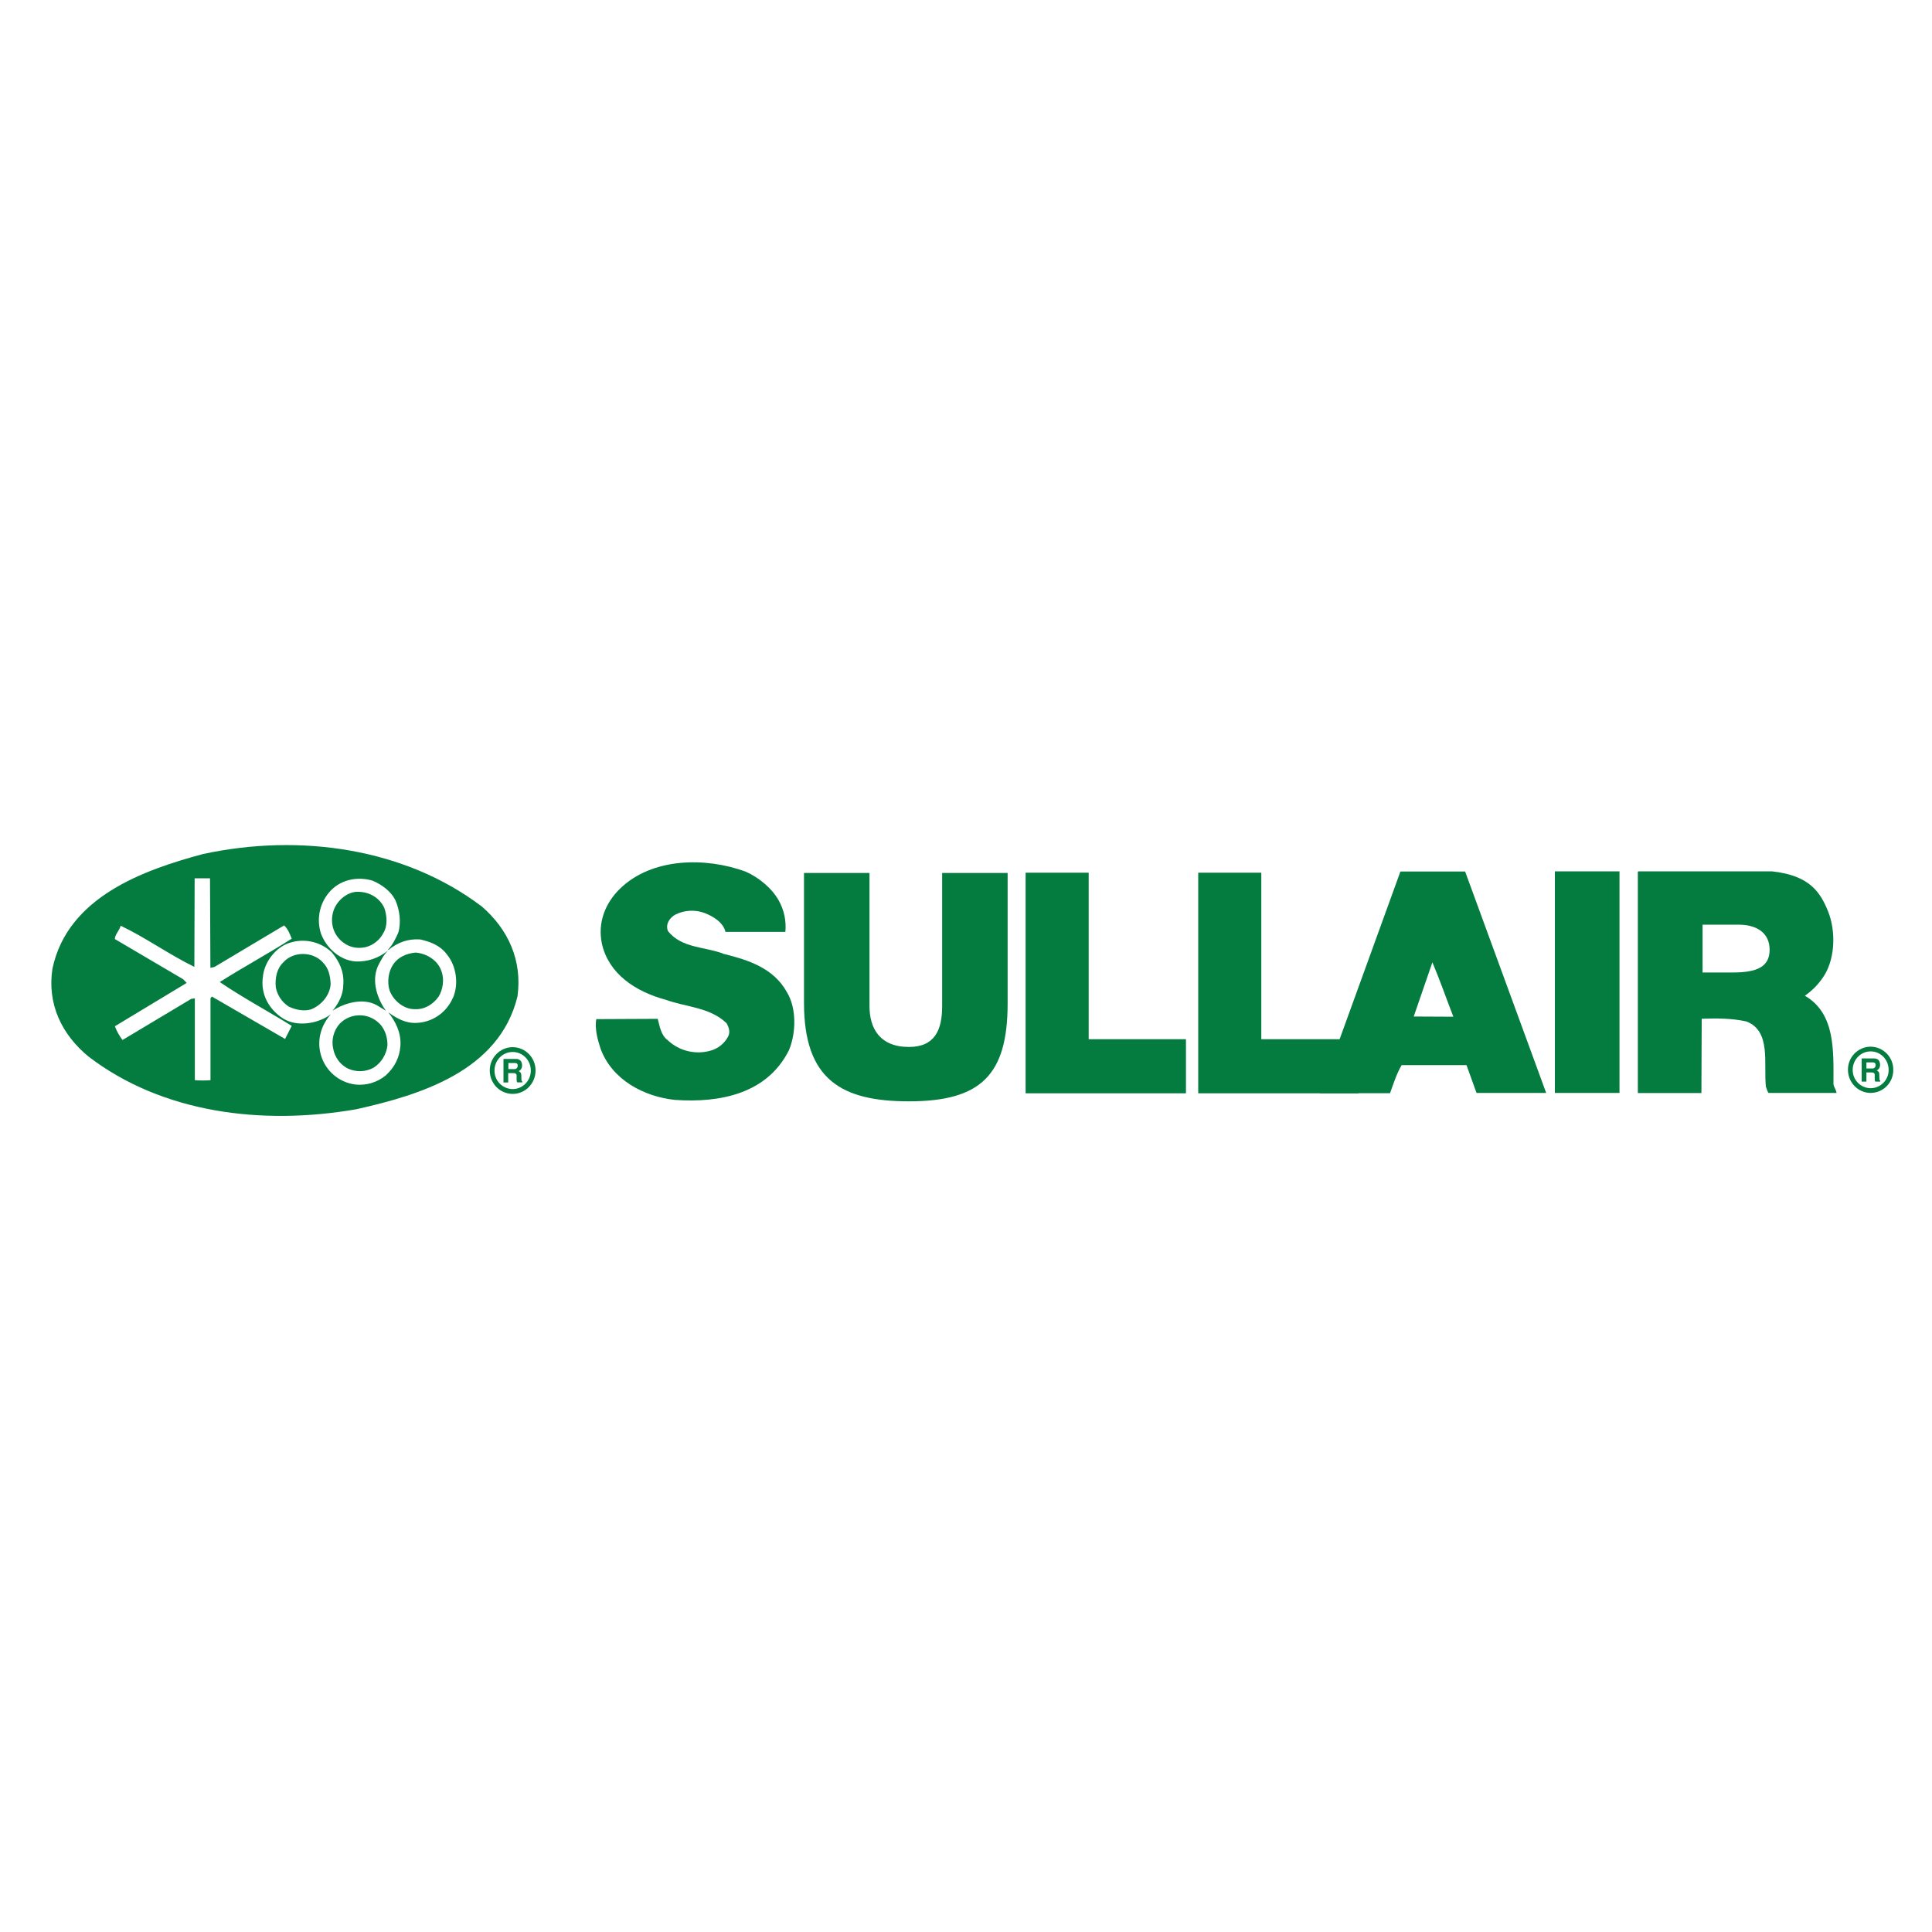
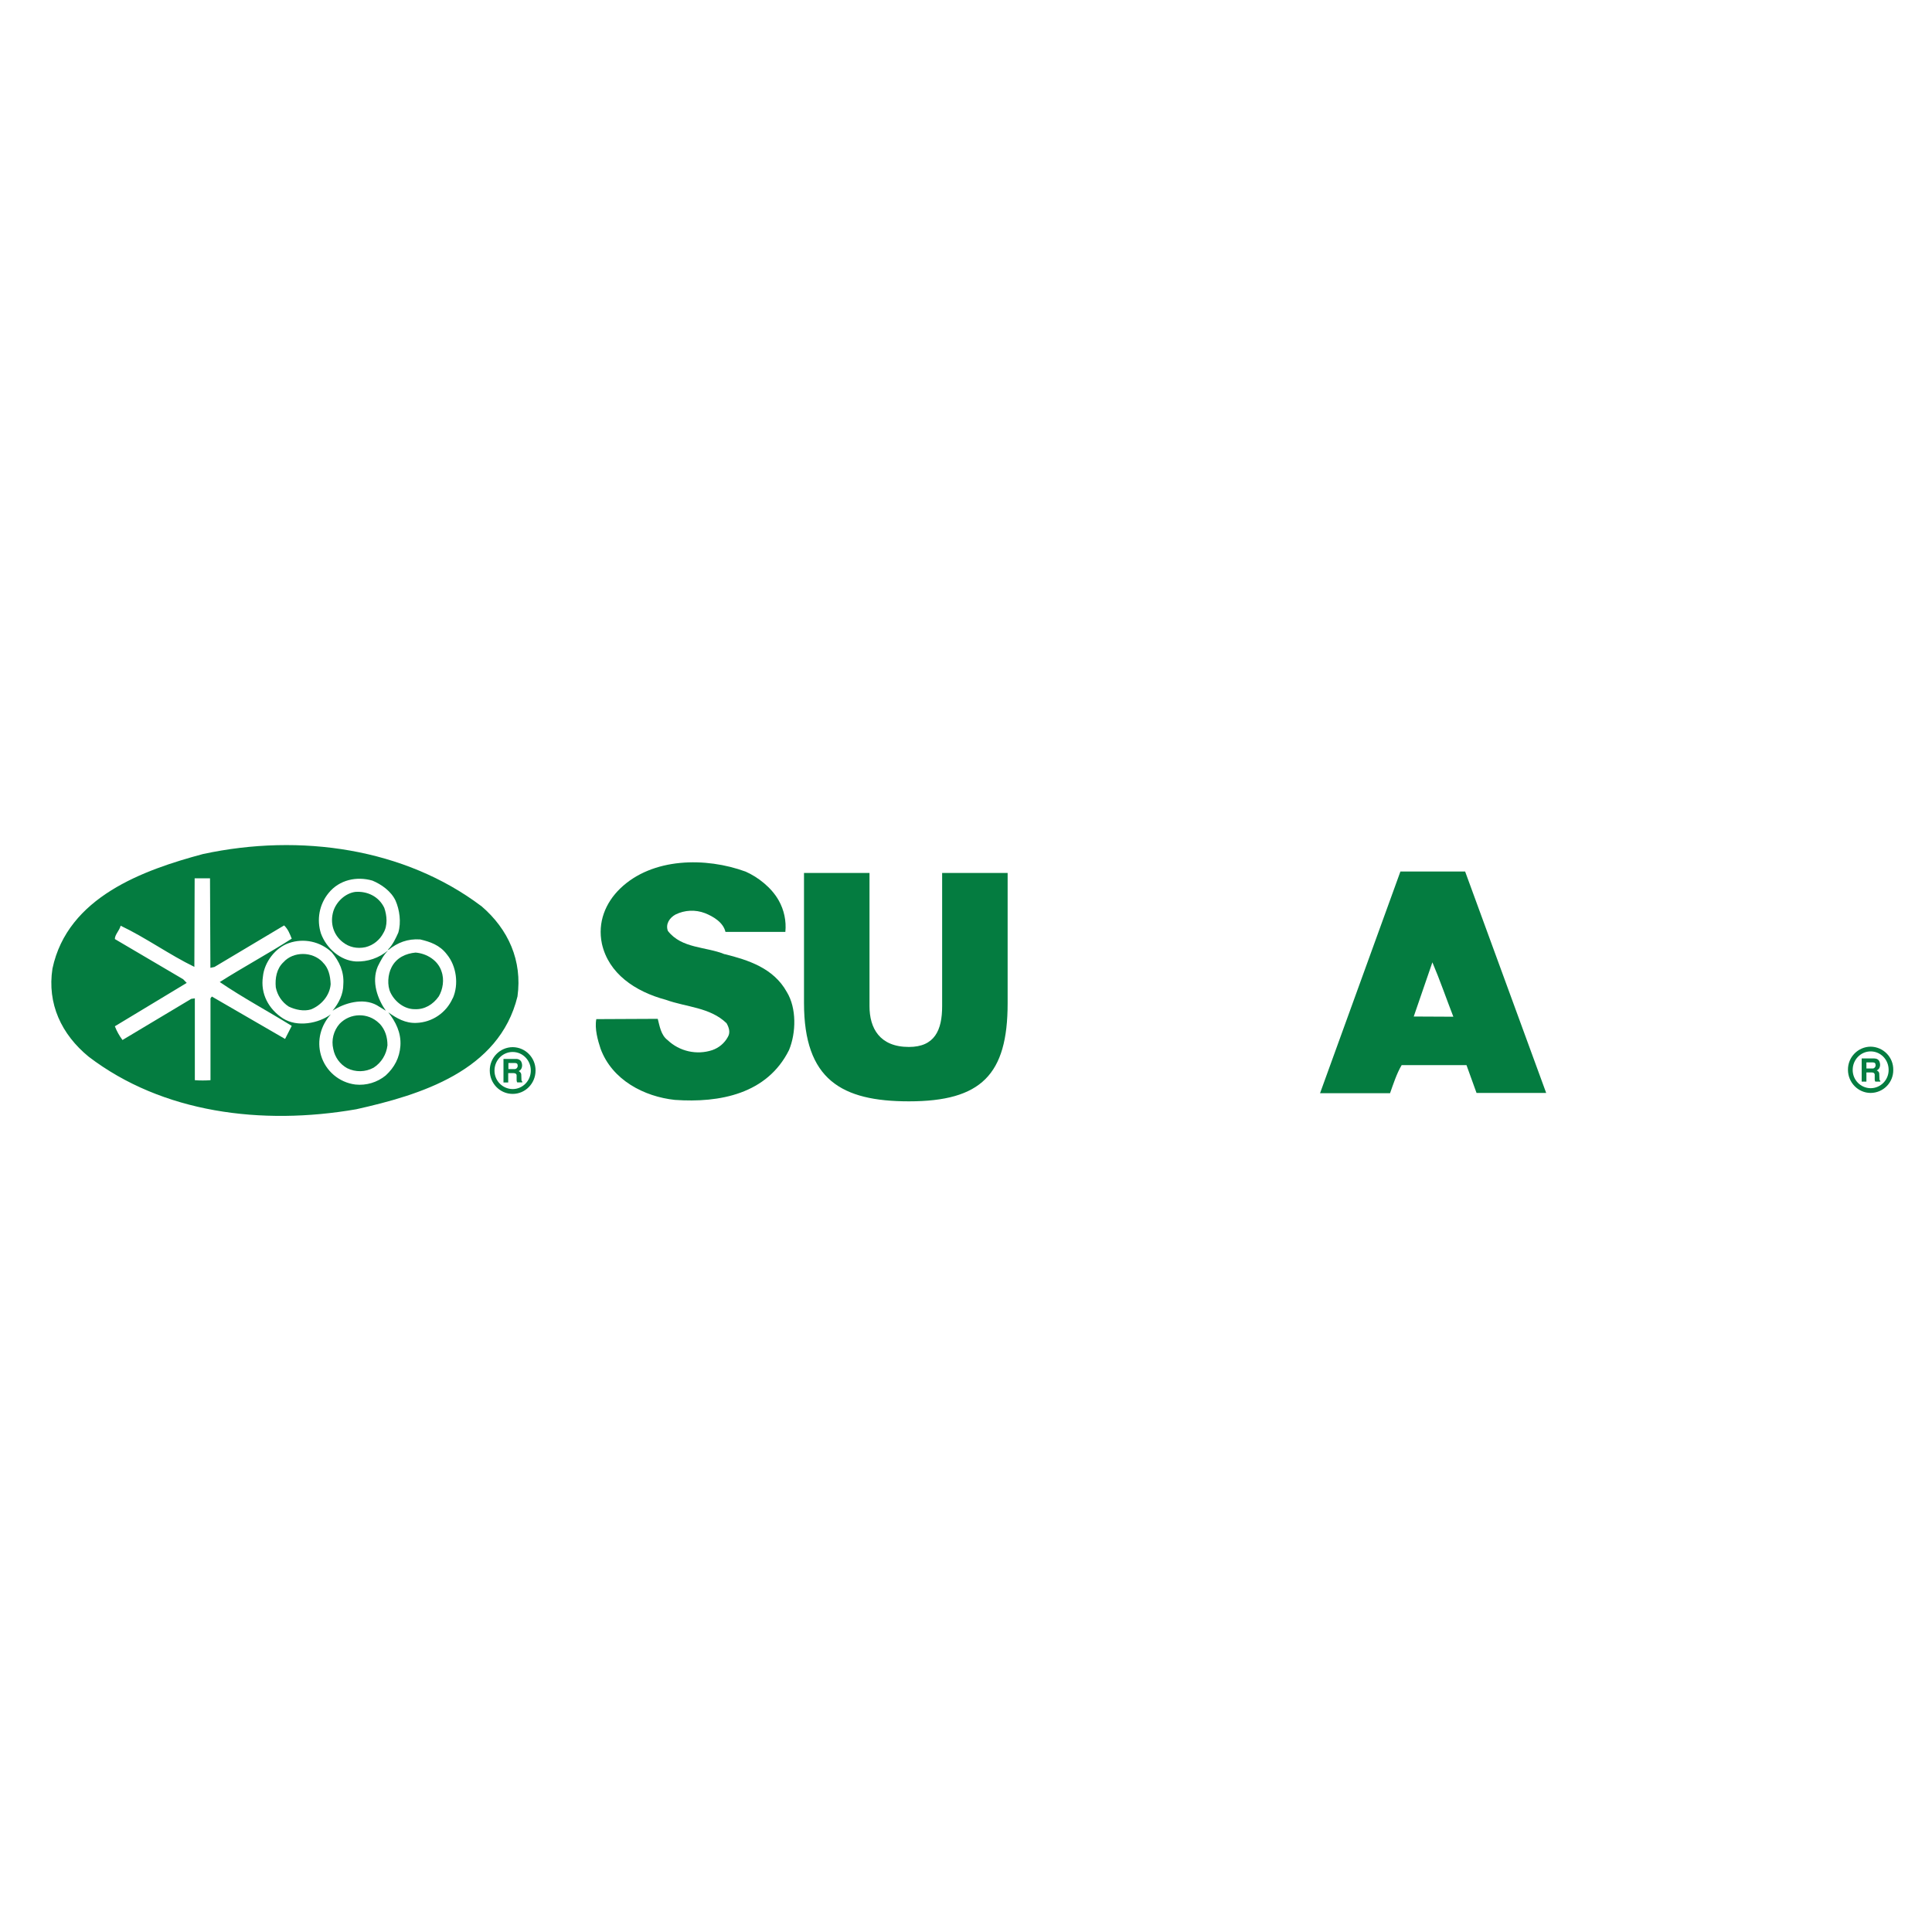
<svg xmlns="http://www.w3.org/2000/svg" id="Layer_1" viewBox="0 0 200 200">
  <defs>
    <style>.cls-1{fill:#047c40;stroke-width:0px;}</style>
  </defs>
-   <path class="cls-1" d="M160.96,90.2h6.69v22.94h-6.69v-22.94ZM182.82,112.52c.17.6.27.62.27.62h7.03c-.05-.33-.28-.62-.32-.9,0-3.4.23-7.32-2.96-9.16.84-.59,1.55-1.34,2.08-2.22,1.07-1.85,1.11-4.54.32-6.52-.79-1.94-1.87-3.72-5.82-4.14h-13.78l-.09.03v22.92h6.58l.03-7.69c1.48-.05,3.1-.06,4.62.28,2.61.99,1.76,4.39,2.03,6.8M179.4,100.67h-3.15v-4.95h3.72c1.86,0,3.22.83,3.22,2.6s-1.32,2.35-3.79,2.35M106.17,113.18v-22.84h6.53v17.24h10.07v5.6h-16.59ZM124.04,113.18v-22.84h6.53v17.24h10.07v5.6h-16.59Z" />
  <path class="cls-1" d="M143.9,113.16c.32-.9.69-2.05,1.2-2.9h6.71s1.04,2.88,1.04,2.88h7.21l-8.39-22.92h-6.7l-8.32,22.95h7.26ZM146.35,105.23l1.93-5.61c.78,1.83,1.45,3.78,2.17,5.63l-4.11-.02ZM75.01,98.78c-1.94-.8-4.44-.57-5.87-2.41-.27-.71.18-1.37.79-1.7.95-.47,2.06-.52,3.05-.14.83.33,1.89.94,2.12,1.94h6.2c.11-1.13-.13-2.27-.69-3.26-.74-1.32-2.13-2.41-3.42-2.98-4.11-1.51-9.66-1.47-12.99,1.75-1.52,1.47-2.36,3.5-1.89,5.72.69,3.07,3.41,4.94,6.62,5.8,2.14.77,4.57.77,6.28,2.42.25.44.42.95.14,1.42-.35.65-.93,1.13-1.62,1.37-1.61.53-3.39.13-4.62-1.04-.7-.52-.83-1.49-1.02-2.2-2.75,0-3.78.03-6.36.03-.19,1,.16,2.21.44,3.06,1.2,3.26,4.53,4.96,7.68,5.3,4.67.33,9.57-.62,11.83-5.16.74-1.79.79-4.35-.23-6.01-1.39-2.5-4.02-3.31-6.43-3.92M83.24,90.37h6.77v13.79c0,2.27,1.05,4.22,4.08,4.22,2.66,0,3.44-1.73,3.44-4.22v-13.79h6.78v13.49c0,7.39-2.74,10.15-10.22,10.15-6.98,0-10.86-2.25-10.86-10.18v-13.46ZM192.72,109.57h1.31c.24,0,.48.12.55.38.03.1.08.28.02.48-.06.21-.16.29-.32.38.09.05.24.11.26.33.01.1.02.42.02.54,0,.14.04.17.09.2v.09h-.52c-.04-.07-.06-.14-.06-.22,0-.16,0-.32,0-.49,0-.16-.12-.24-.29-.24h-.57v.95h-.49v-2.4ZM193.2,110.61h.67c.17-.01.3-.17.29-.34,0,0,0-.01,0-.02,0-.17-.08-.27-.29-.27h-.66v.63Z" />
  <path class="cls-1" d="M193.65,108.35c-1.31.01-2.36,1.08-2.35,2.39,0,0,0,0,0,0,0,1.32,1.05,2.4,2.35,2.4,1.31-.01,2.36-1.08,2.34-2.39.02-1.31-1.03-2.38-2.34-2.4,0,0,0,0,0,0M193.65,112.65c-1.04-.01-1.87-.86-1.86-1.9,0,0,0,0,0,0,0-1.05.83-1.91,1.86-1.91s1.86.85,1.86,1.91c.01,1.04-.82,1.89-1.85,1.9,0,0,0,0,0,0M52.13,109.62h1.32c.23,0,.48.13.55.39.06.16.06.33.02.49-.06.21-.16.29-.32.38.08.06.23.12.26.34.01.1.02.42.02.54,0,.14.04.17.09.2v.09h-.53c-.04-.07-.06-.15-.06-.23,0-.16,0-.33,0-.49,0-.16-.13-.24-.3-.24h-.57v.97h-.49v-2.44ZM52.62,110.67h.67c.18-.01.31-.17.3-.34,0,0,0-.01,0-.02,0-.17-.08-.27-.3-.27h-.66v.64Z" />
  <path class="cls-1" d="M53.07,108.4c-1.32.01-2.38,1.1-2.37,2.42,0,0,0,0,0,0,0,1.34,1.06,2.42,2.37,2.42s2.37-1.08,2.37-2.42c.01-1.32-1.04-2.41-2.37-2.42M53.07,112.74c-1.05-.01-1.89-.87-1.88-1.92,0,0,0,0,0,0,0-1.06.84-1.92,1.88-1.92s1.88.86,1.88,1.92-.84,1.92-1.88,1.92M49.81,93.79c-7.9-5.95-18.68-7.56-28.8-5.38-6.15,1.65-14.01,4.44-15.58,11.86-.56,3.64.93,6.81,3.75,9.12,7.63,5.82,17.89,7.14,27.7,5.44,6.57-1.47,14.8-3.93,16.69-11.68.51-3.69-.93-6.95-3.75-9.36M29.51,107.55l-7.58-4.39-.14.19v8.47c-.51.04-1.11.04-1.62,0v-8.47l-.37.05-7.12,4.26c-.33-.44-.59-.91-.79-1.42l7.44-4.49-.37-.38-7.07-4.16c0-.47.46-.85.6-1.38,2.59,1.23,5.09,3.03,7.63,4.26l.03-9.17h1.59l.04,9.27.42-.09,7.21-4.3c.41.38.6.9.79,1.37-2.45,1.56-4.99,2.93-7.45,4.49,2.36,1.61,5,3.02,7.45,4.54l-.7,1.37ZM46.86,103.34c-.66,1.5-2.12,2.49-3.75,2.55-1.15.05-2.03-.47-2.91-1.09.74.95,1.34,2.08,1.25,3.46-.09,1.23-.6,2.22-1.52,3.07-.88.72-2.01,1.06-3.14.94-1.68-.21-3.08-1.4-3.56-3.02-.46-1.56,0-3.12,1.02-4.25-1.25.94-3.47,1.37-4.95.43-1.48-.95-2.36-2.55-2.08-4.35.14-1.47,1.29-2.98,2.68-3.45,1.54-.54,3.26-.17,4.44.95.78.94,1.29,1.99,1.2,3.31,0,1.04-.46,1.94-1.11,2.74,1.2-.8,3.15-1.37,4.58-.57l.93.57c-.83-1.18-1.52-2.98-.83-4.59.28-.56.56-1.13,1.06-1.65-.93.78-2.12,1.19-3.33,1.14-1.61-.09-3.05-1.37-3.61-2.88-.47-1.44-.18-3.03.79-4.21,1.11-1.37,2.91-1.75,4.53-1.28.92.38,1.94,1.09,2.4,2.08.41.94.6,2.22.28,3.31-.28.62-.56,1.23-1.06,1.75l.04.04c.93-.76,1.99-1.18,3.29-1.09,1.01.24,2.03.57,2.77,1.56.97,1.18,1.25,3.08.6,4.54" />
  <path class="cls-1" d="M39.78,93.98c.28.8.37,1.84-.09,2.6-.38.73-1.05,1.27-1.85,1.47-.88.19-1.71,0-2.36-.52-.97-.76-1.34-1.99-.97-3.21.32-1,1.25-1.85,2.26-1.99,1.25-.1,2.45.47,3.01,1.65M45.7,100.55c.32.85.14,1.89-.28,2.6-.6.85-1.48,1.37-2.5,1.32-1.06,0-2.03-.76-2.49-1.7-.37-.76-.28-1.89.09-2.61.51-1.04,1.52-1.46,2.5-1.55,1.15.09,2.31.8,2.68,1.93M33.4,99.61c.6.57.79,1.37.83,2.27-.09,1.18-.97,2.18-2.03,2.61-.74.23-1.62.04-2.31-.29-.7-.45-1.18-1.17-1.34-1.99-.09-.95.09-1.94.79-2.6,1.02-1.14,3.01-1.14,4.07,0M39.32,105.99c.56.62.79,1.37.79,2.22-.11.95-.63,1.8-1.44,2.32-.85.46-1.86.48-2.73.05-.75-.41-1.28-1.14-1.44-1.99-.22-.92.03-1.89.65-2.6,1.1-1.15,2.93-1.19,4.08-.08.03.03.06.06.08.08" />
</svg>